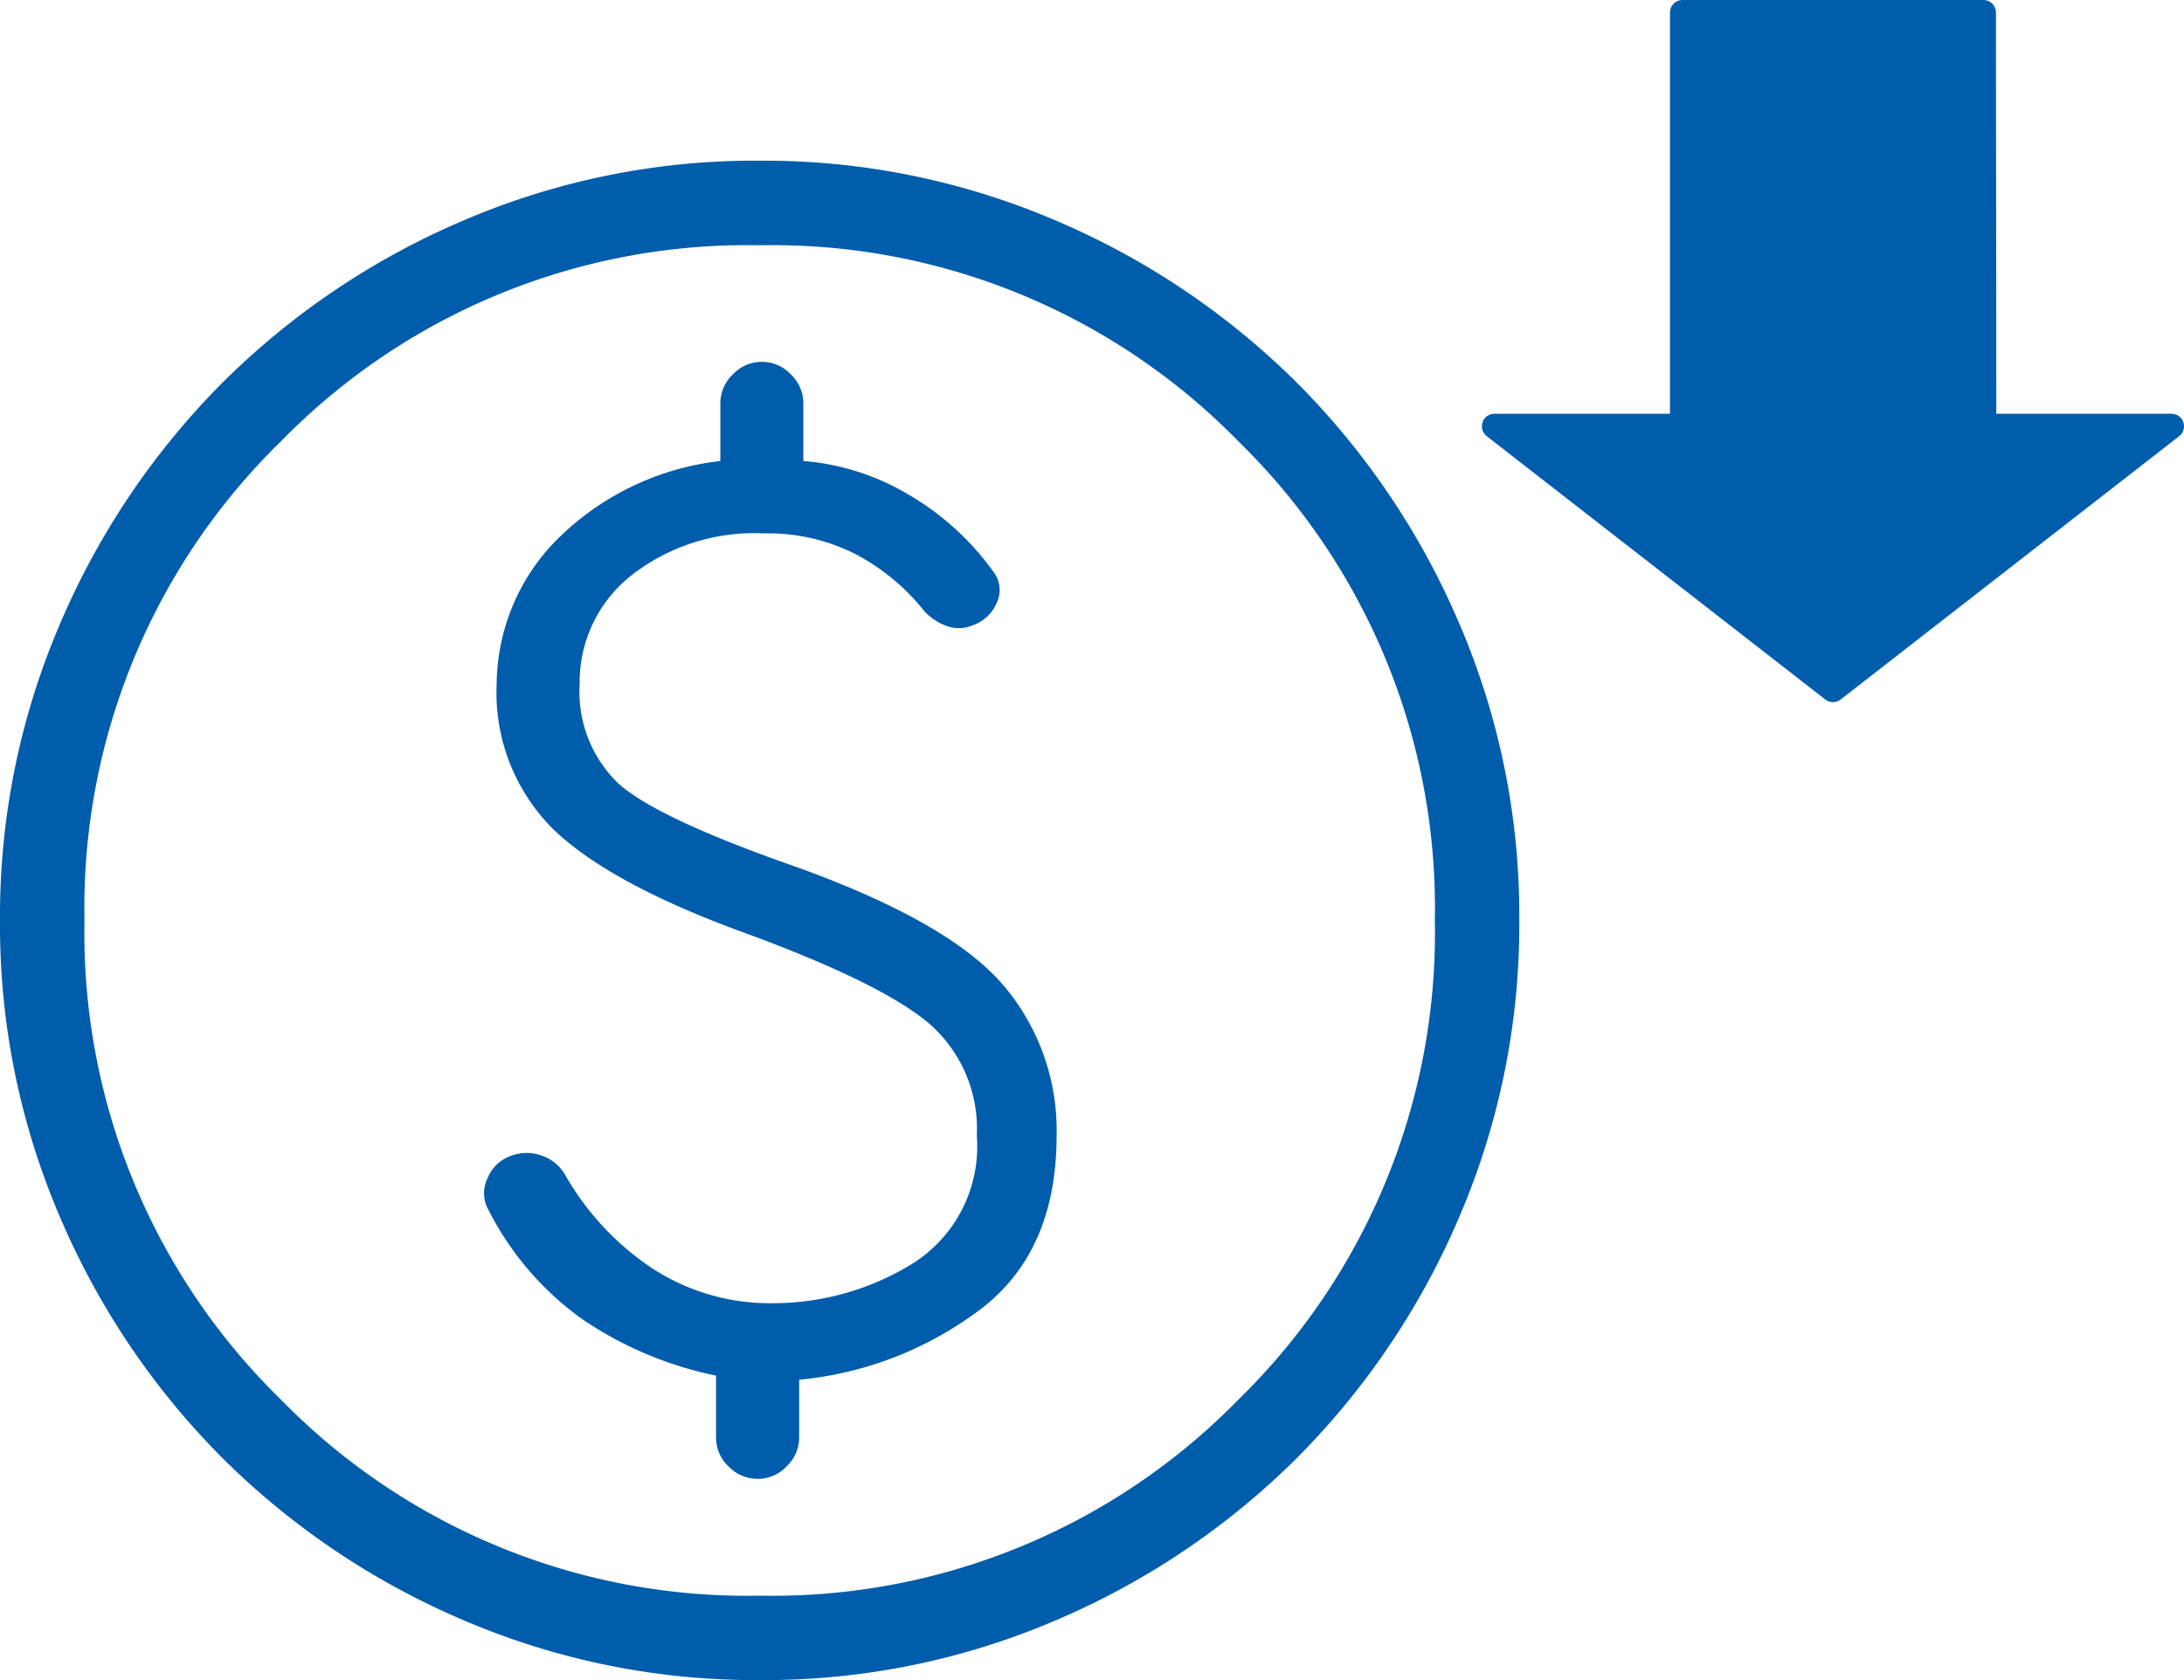
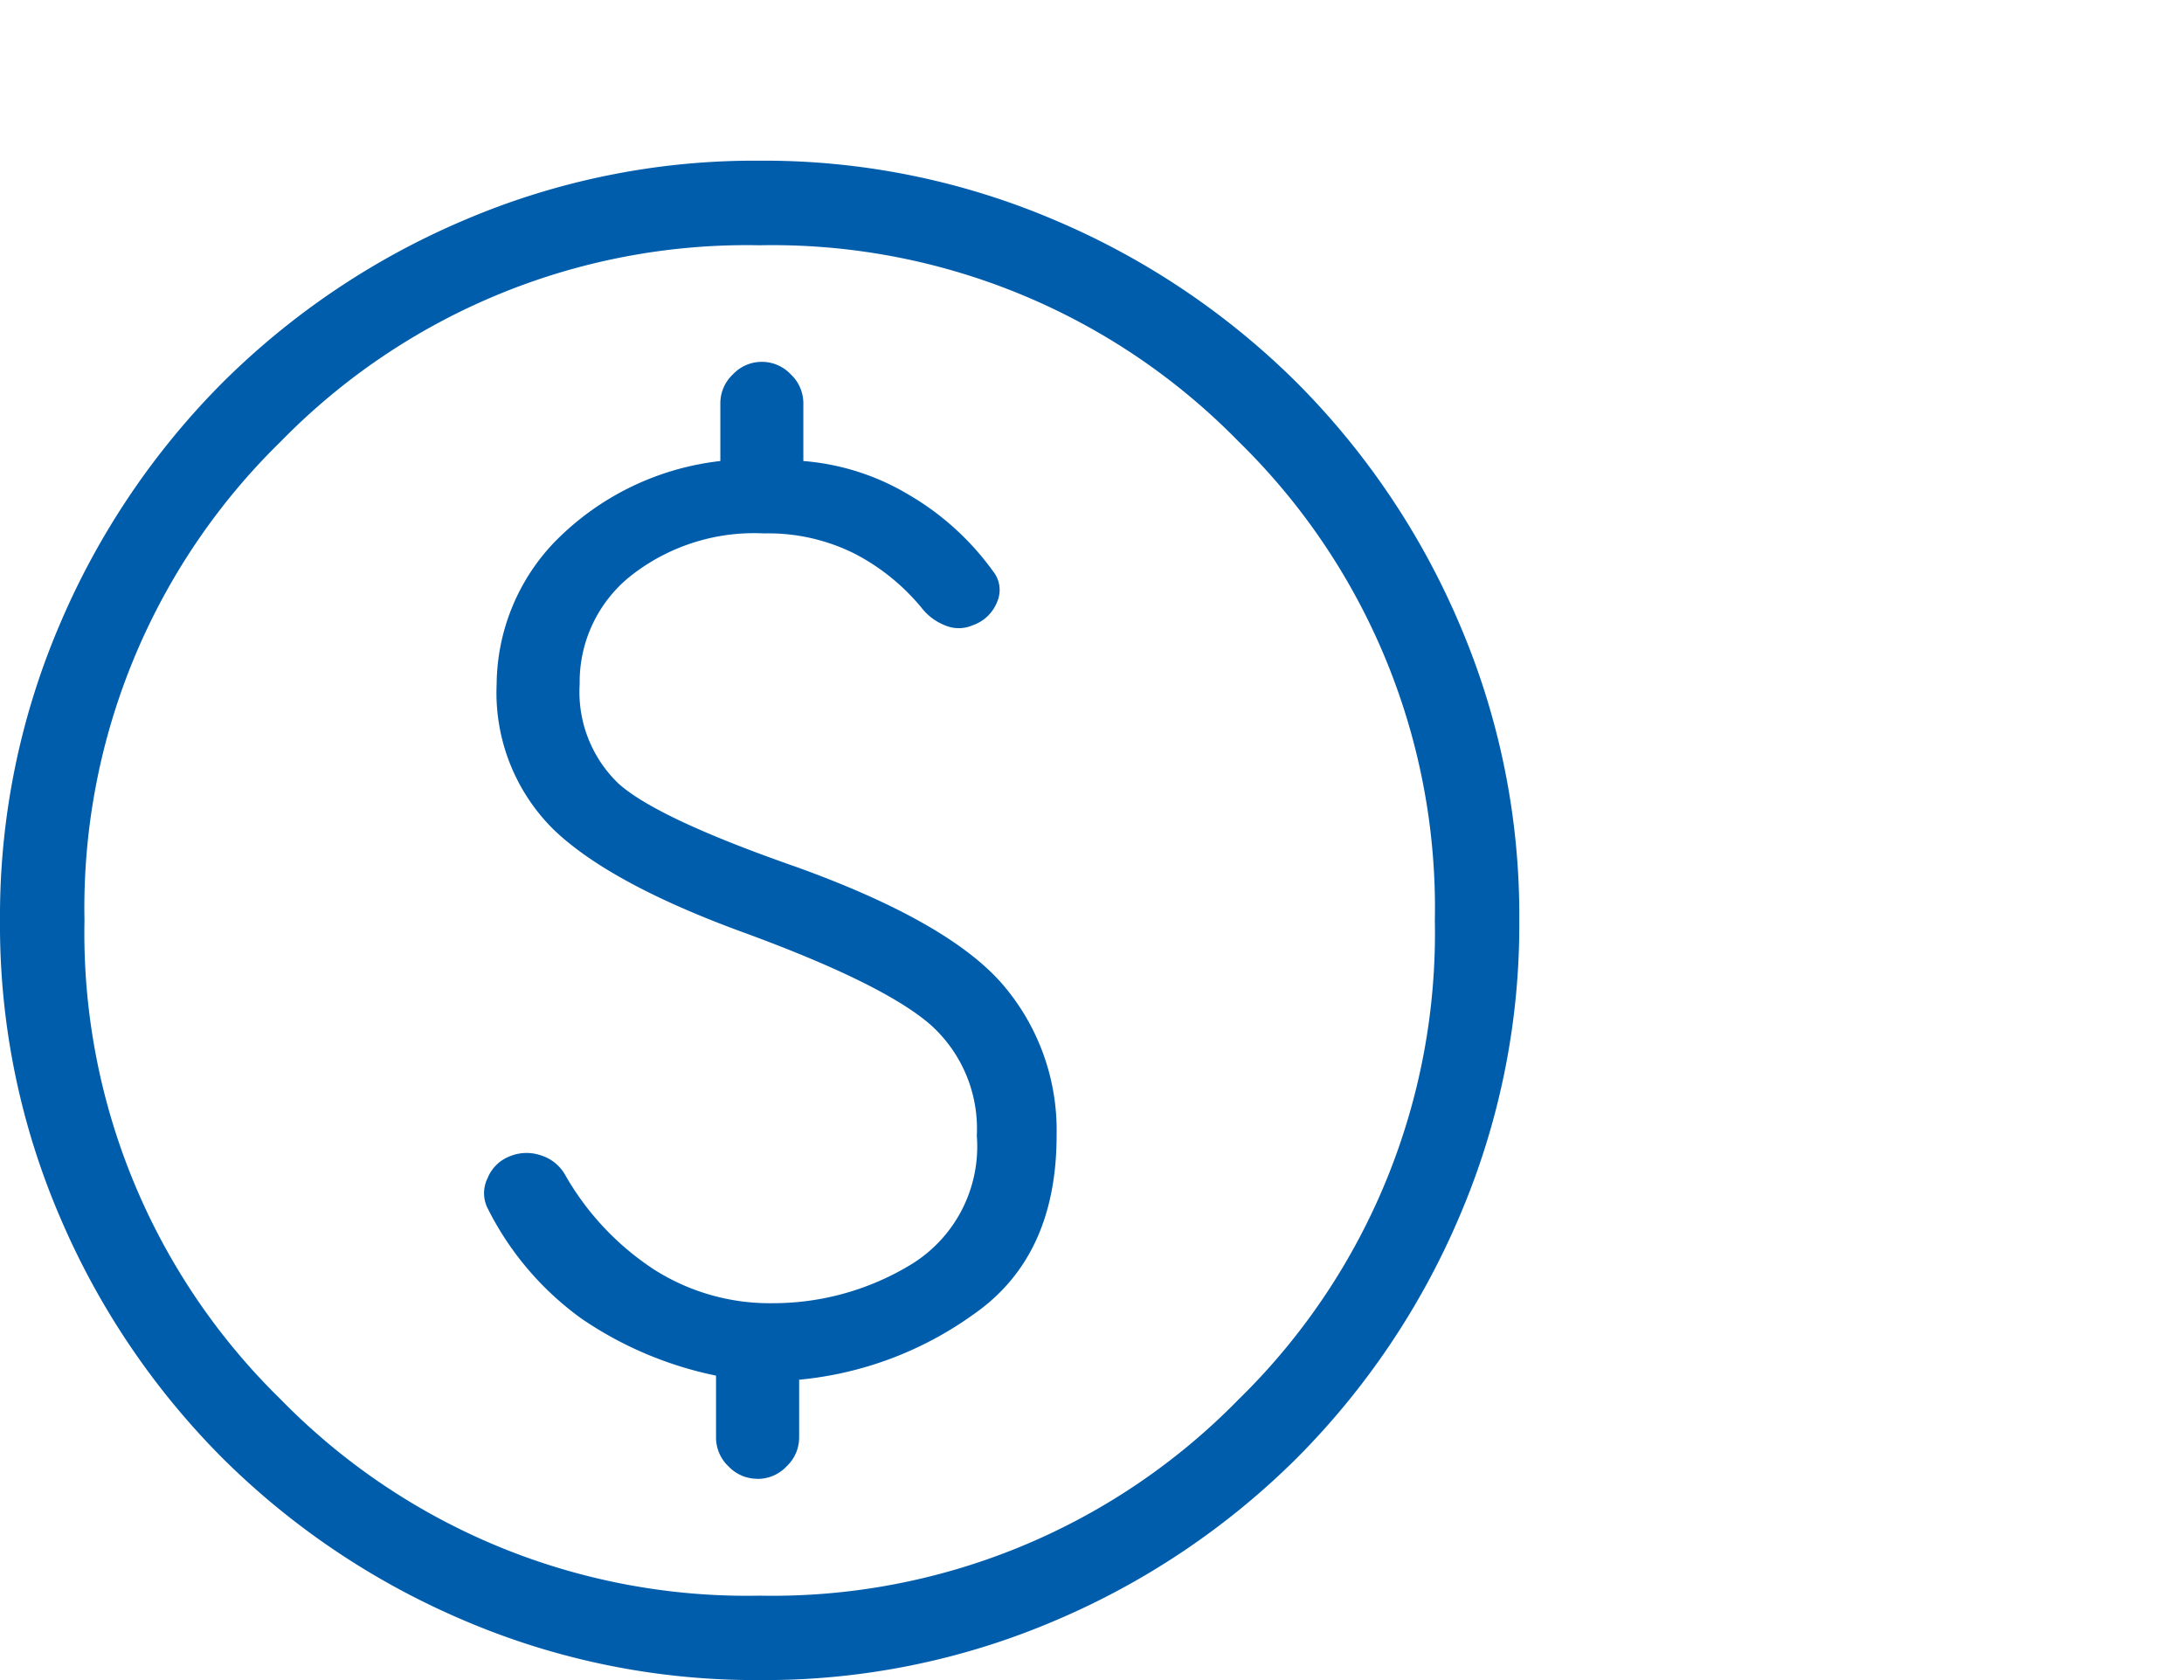
<svg xmlns="http://www.w3.org/2000/svg" width="87.1" height="67" viewBox="0 0 87.1 67">
  <g id="グループ_36470" data-name="グループ 36470" transform="translate(-238 -1303.25)">
    <path id="paid_24dp_E8EAED_FILL0_wght200_GRAD0_opsz24" d="M150.307-779.408a29.528,29.528,0,0,1-11.816-2.385,30.621,30.621,0,0,1-9.624-6.473,30.569,30.569,0,0,1-6.479-9.616A29.461,29.461,0,0,1,120-809.693a29.528,29.528,0,0,1,2.385-11.816,30.619,30.619,0,0,1,6.473-9.624,30.57,30.57,0,0,1,9.616-6.479A29.461,29.461,0,0,1,150.285-840a29.528,29.528,0,0,1,11.816,2.385,30.619,30.619,0,0,1,9.624,6.473,30.568,30.568,0,0,1,6.479,9.616,29.461,29.461,0,0,1,2.387,11.811,29.527,29.527,0,0,1-2.385,11.816,30.621,30.621,0,0,1-6.473,9.624,30.57,30.57,0,0,1-9.616,6.479A29.461,29.461,0,0,1,150.307-779.408Zm-.011-3.366a25.991,25.991,0,0,0,19.1-7.826,25.991,25.991,0,0,0,7.827-19.1,25.991,25.991,0,0,0-7.827-19.1,25.991,25.991,0,0,0-19.1-7.827,25.991,25.991,0,0,0-19.1,7.827,25.991,25.991,0,0,0-7.827,19.1,25.991,25.991,0,0,0,7.827,19.1A25.991,25.991,0,0,0,150.3-782.774ZM150.3-809.7Zm-.084,22.269a1.582,1.582,0,0,0,1.155-.5,1.582,1.582,0,0,0,.5-1.155v-2.3a14.167,14.167,0,0,0,6.945-2.6q3.322-2.3,3.322-7.134a8.916,8.916,0,0,0-2.149-6.027q-2.149-2.492-8.209-4.68-5.568-1.942-7.115-3.334a5.061,5.061,0,0,1-1.547-3.968,5.411,5.411,0,0,1,2.01-4.292,7.952,7.952,0,0,1,5.344-1.715,7.692,7.692,0,0,1,3.625.815,8.566,8.566,0,0,1,2.654,2.149,2.2,2.2,0,0,0,.954.709,1.387,1.387,0,0,0,1.088-.01,1.606,1.606,0,0,0,.972-.928,1.183,1.183,0,0,0-.153-1.214,10.917,10.917,0,0,0-3.357-3.056,9.668,9.668,0,0,0-4.217-1.352v-2.3a1.582,1.582,0,0,0-.5-1.155,1.582,1.582,0,0,0-1.155-.5,1.582,1.582,0,0,0-1.155.5,1.582,1.582,0,0,0-.5,1.155v2.3a10.957,10.957,0,0,0-6.661,3.282,8.282,8.282,0,0,0-2.26,5.612,7.669,7.669,0,0,0,2.282,5.814q2.282,2.181,7.7,4.143,5.431,2,7.3,3.612a5.557,5.557,0,0,1,1.867,4.441A5.513,5.513,0,0,1,156.365-796a10.6,10.6,0,0,1-5.564,1.563,8.59,8.59,0,0,1-4.716-1.343,11.017,11.017,0,0,1-3.544-3.77,1.684,1.684,0,0,0-.991-.79,1.753,1.753,0,0,0-1.209.04,1.564,1.564,0,0,0-.9.886,1.343,1.343,0,0,0,.026,1.23,12.072,12.072,0,0,0,3.748,4.379,14.769,14.769,0,0,0,5.341,2.256v2.467a1.582,1.582,0,0,0,.5,1.155A1.582,1.582,0,0,0,150.212-787.435Z" transform="translate(118 2149.658)" fill="#005dab" />
-     <path id="Icon_akar-arrow-down-thick" data-name="Icon akar-arrow-down-thick" d="M18,31.5,31.5,21H24.015L24,4.5H12V21H4.5Z" transform="translate(293.1 1299.25)" fill="#005dab" stroke="#005dab" stroke-linecap="round" stroke-linejoin="round" stroke-width="1" />
  </g>
</svg>